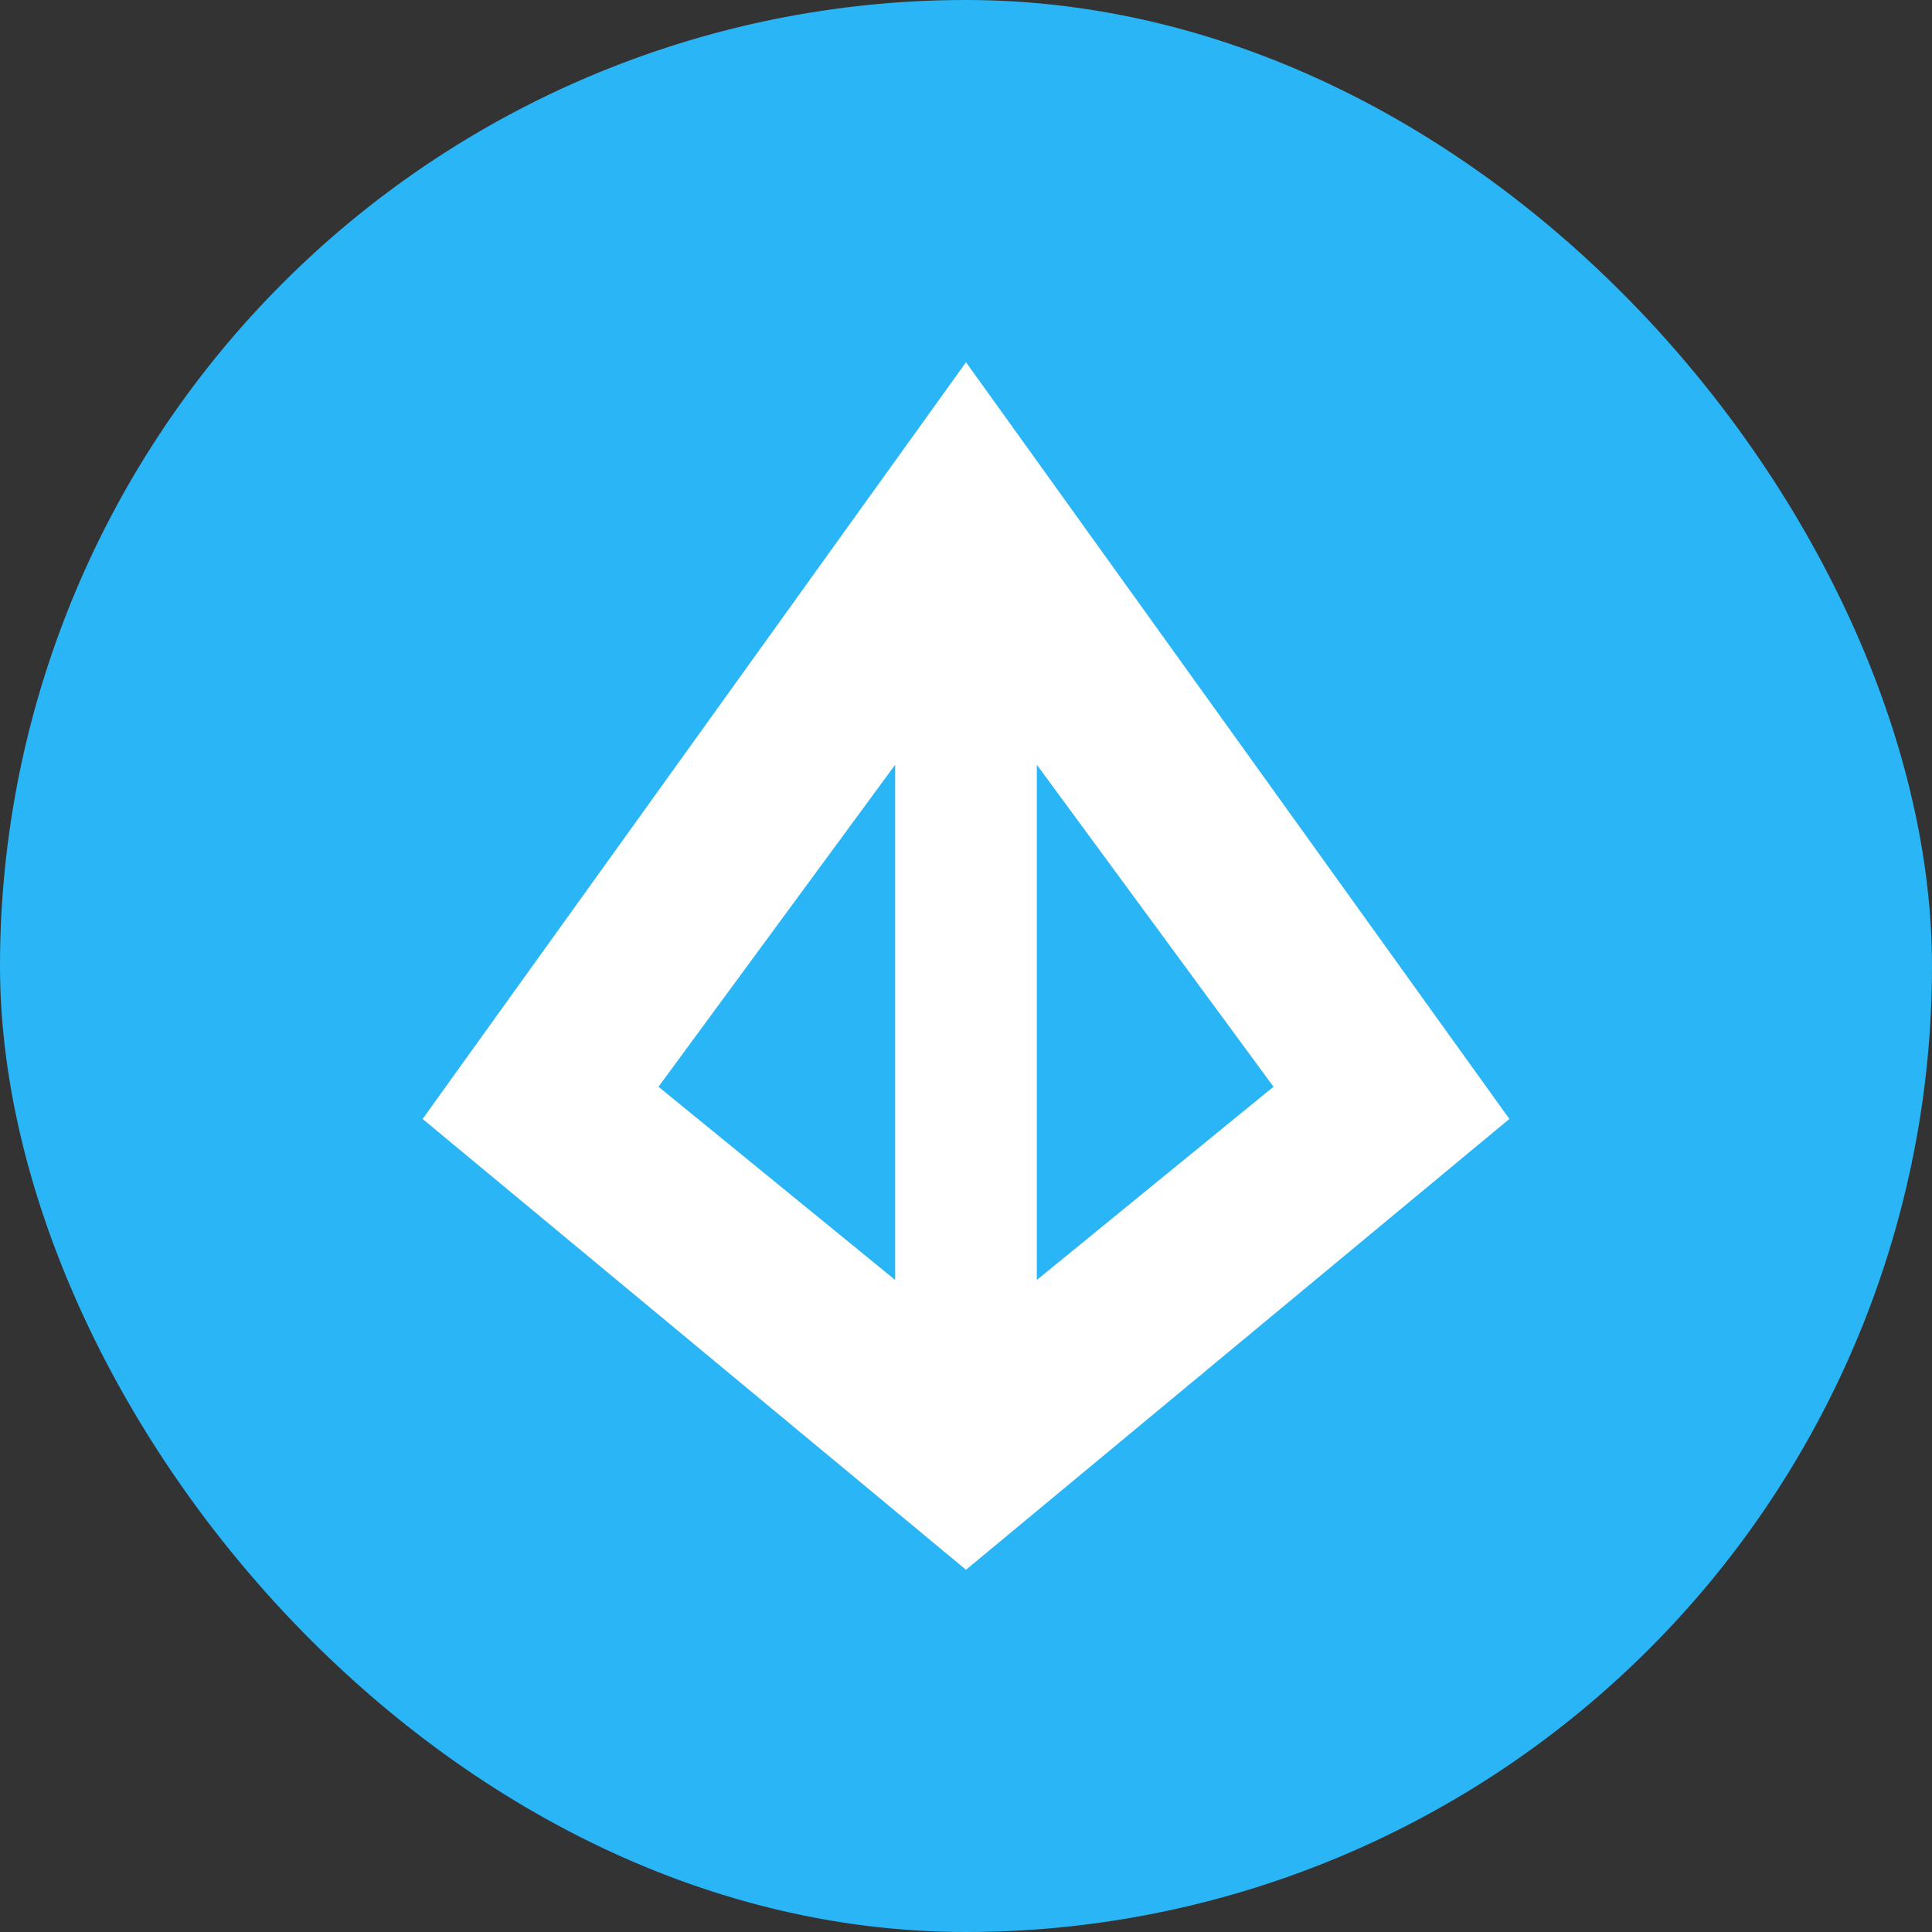
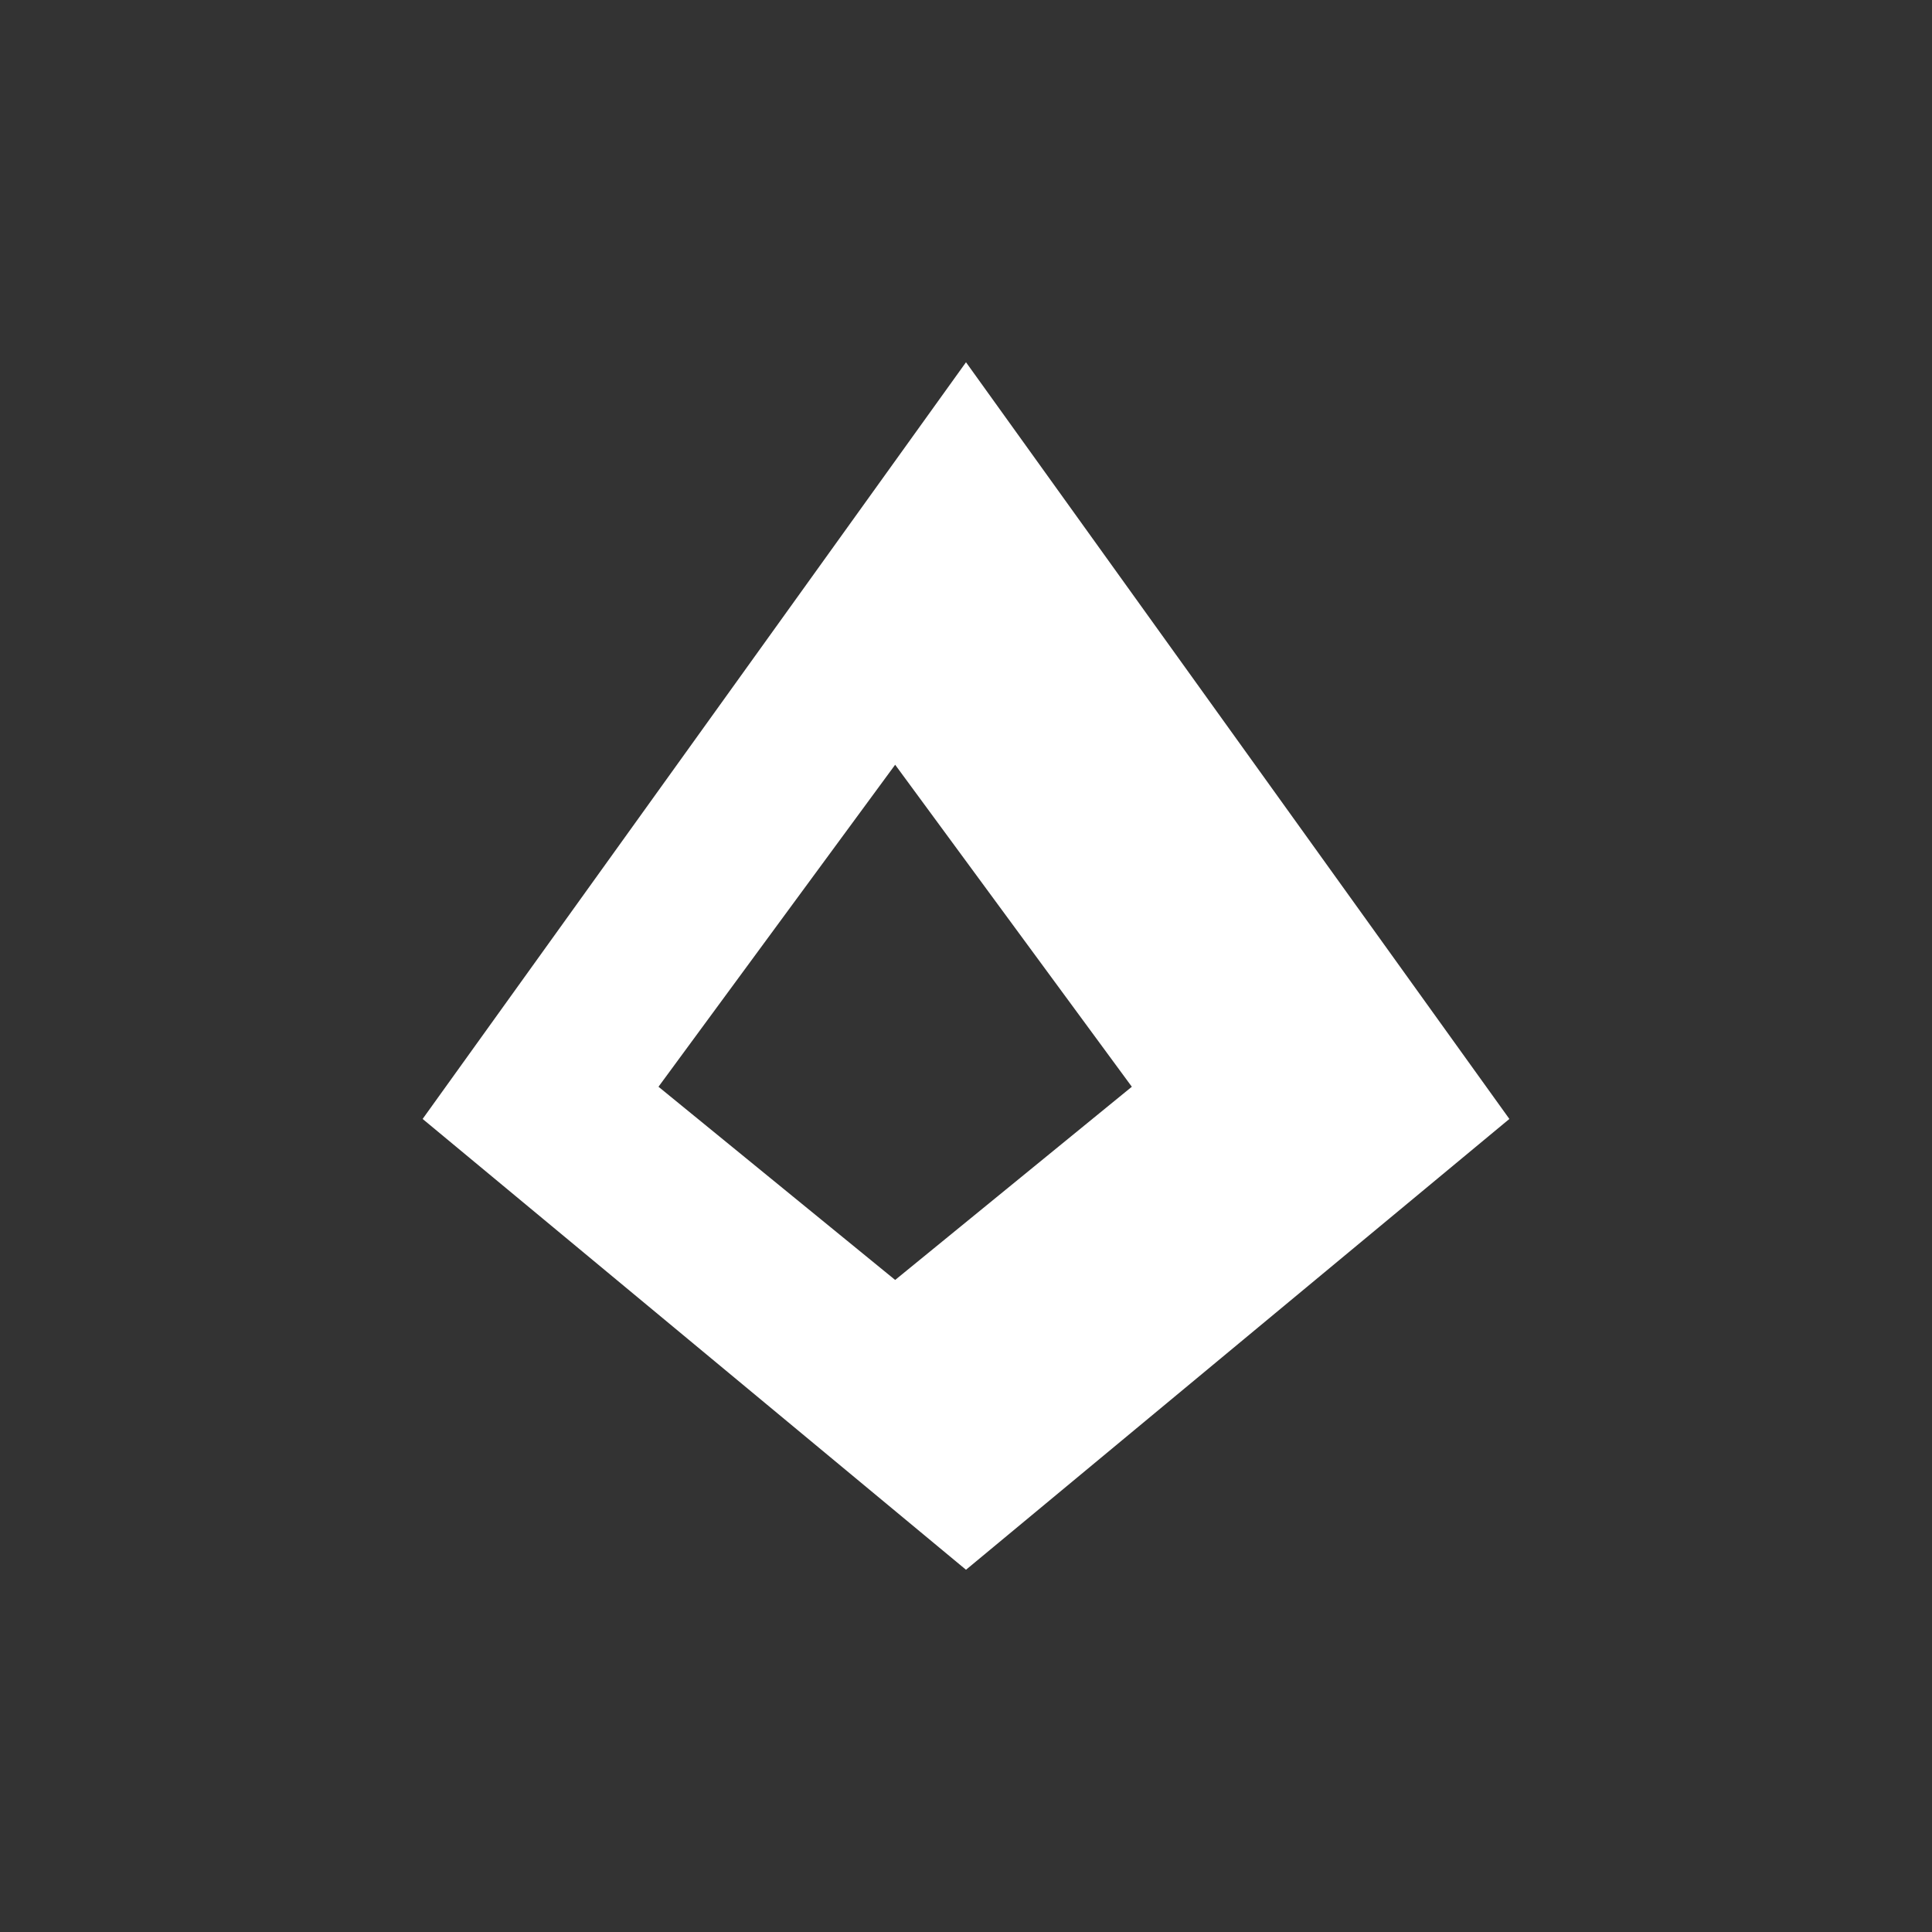
<svg xmlns="http://www.w3.org/2000/svg" width="24" height="24" fill="none" viewBox="0 0 24 24">
  <rect x="0" y="0" width="24" height="24" fill="#333333" stroke="none" />
  <g clip-path="url(#a)">
-     <path fill="#2AB6F6" d="M12 24a12 12 0 1 0 0-24 12 12 0 0 0 0 24" />
-     <path fill="#fff" fill-rule="evenodd" d="m12 4.5 6.75 9.4L12 19.5l-6.75-5.6zm-.88 5-2.94 4 2.94 2.4zm1.76 0v6.4l2.94-2.4z" clip-rule="evenodd" />
+     <path fill="#fff" fill-rule="evenodd" d="m12 4.5 6.75 9.4L12 19.5l-6.75-5.6zm-.88 5-2.94 4 2.94 2.4zv6.4l2.94-2.4z" clip-rule="evenodd" />
  </g>
  <defs>
    <clipPath id="a">
      <rect width="24" height="24" fill="#fff" rx="12" />
    </clipPath>
  </defs>
</svg>